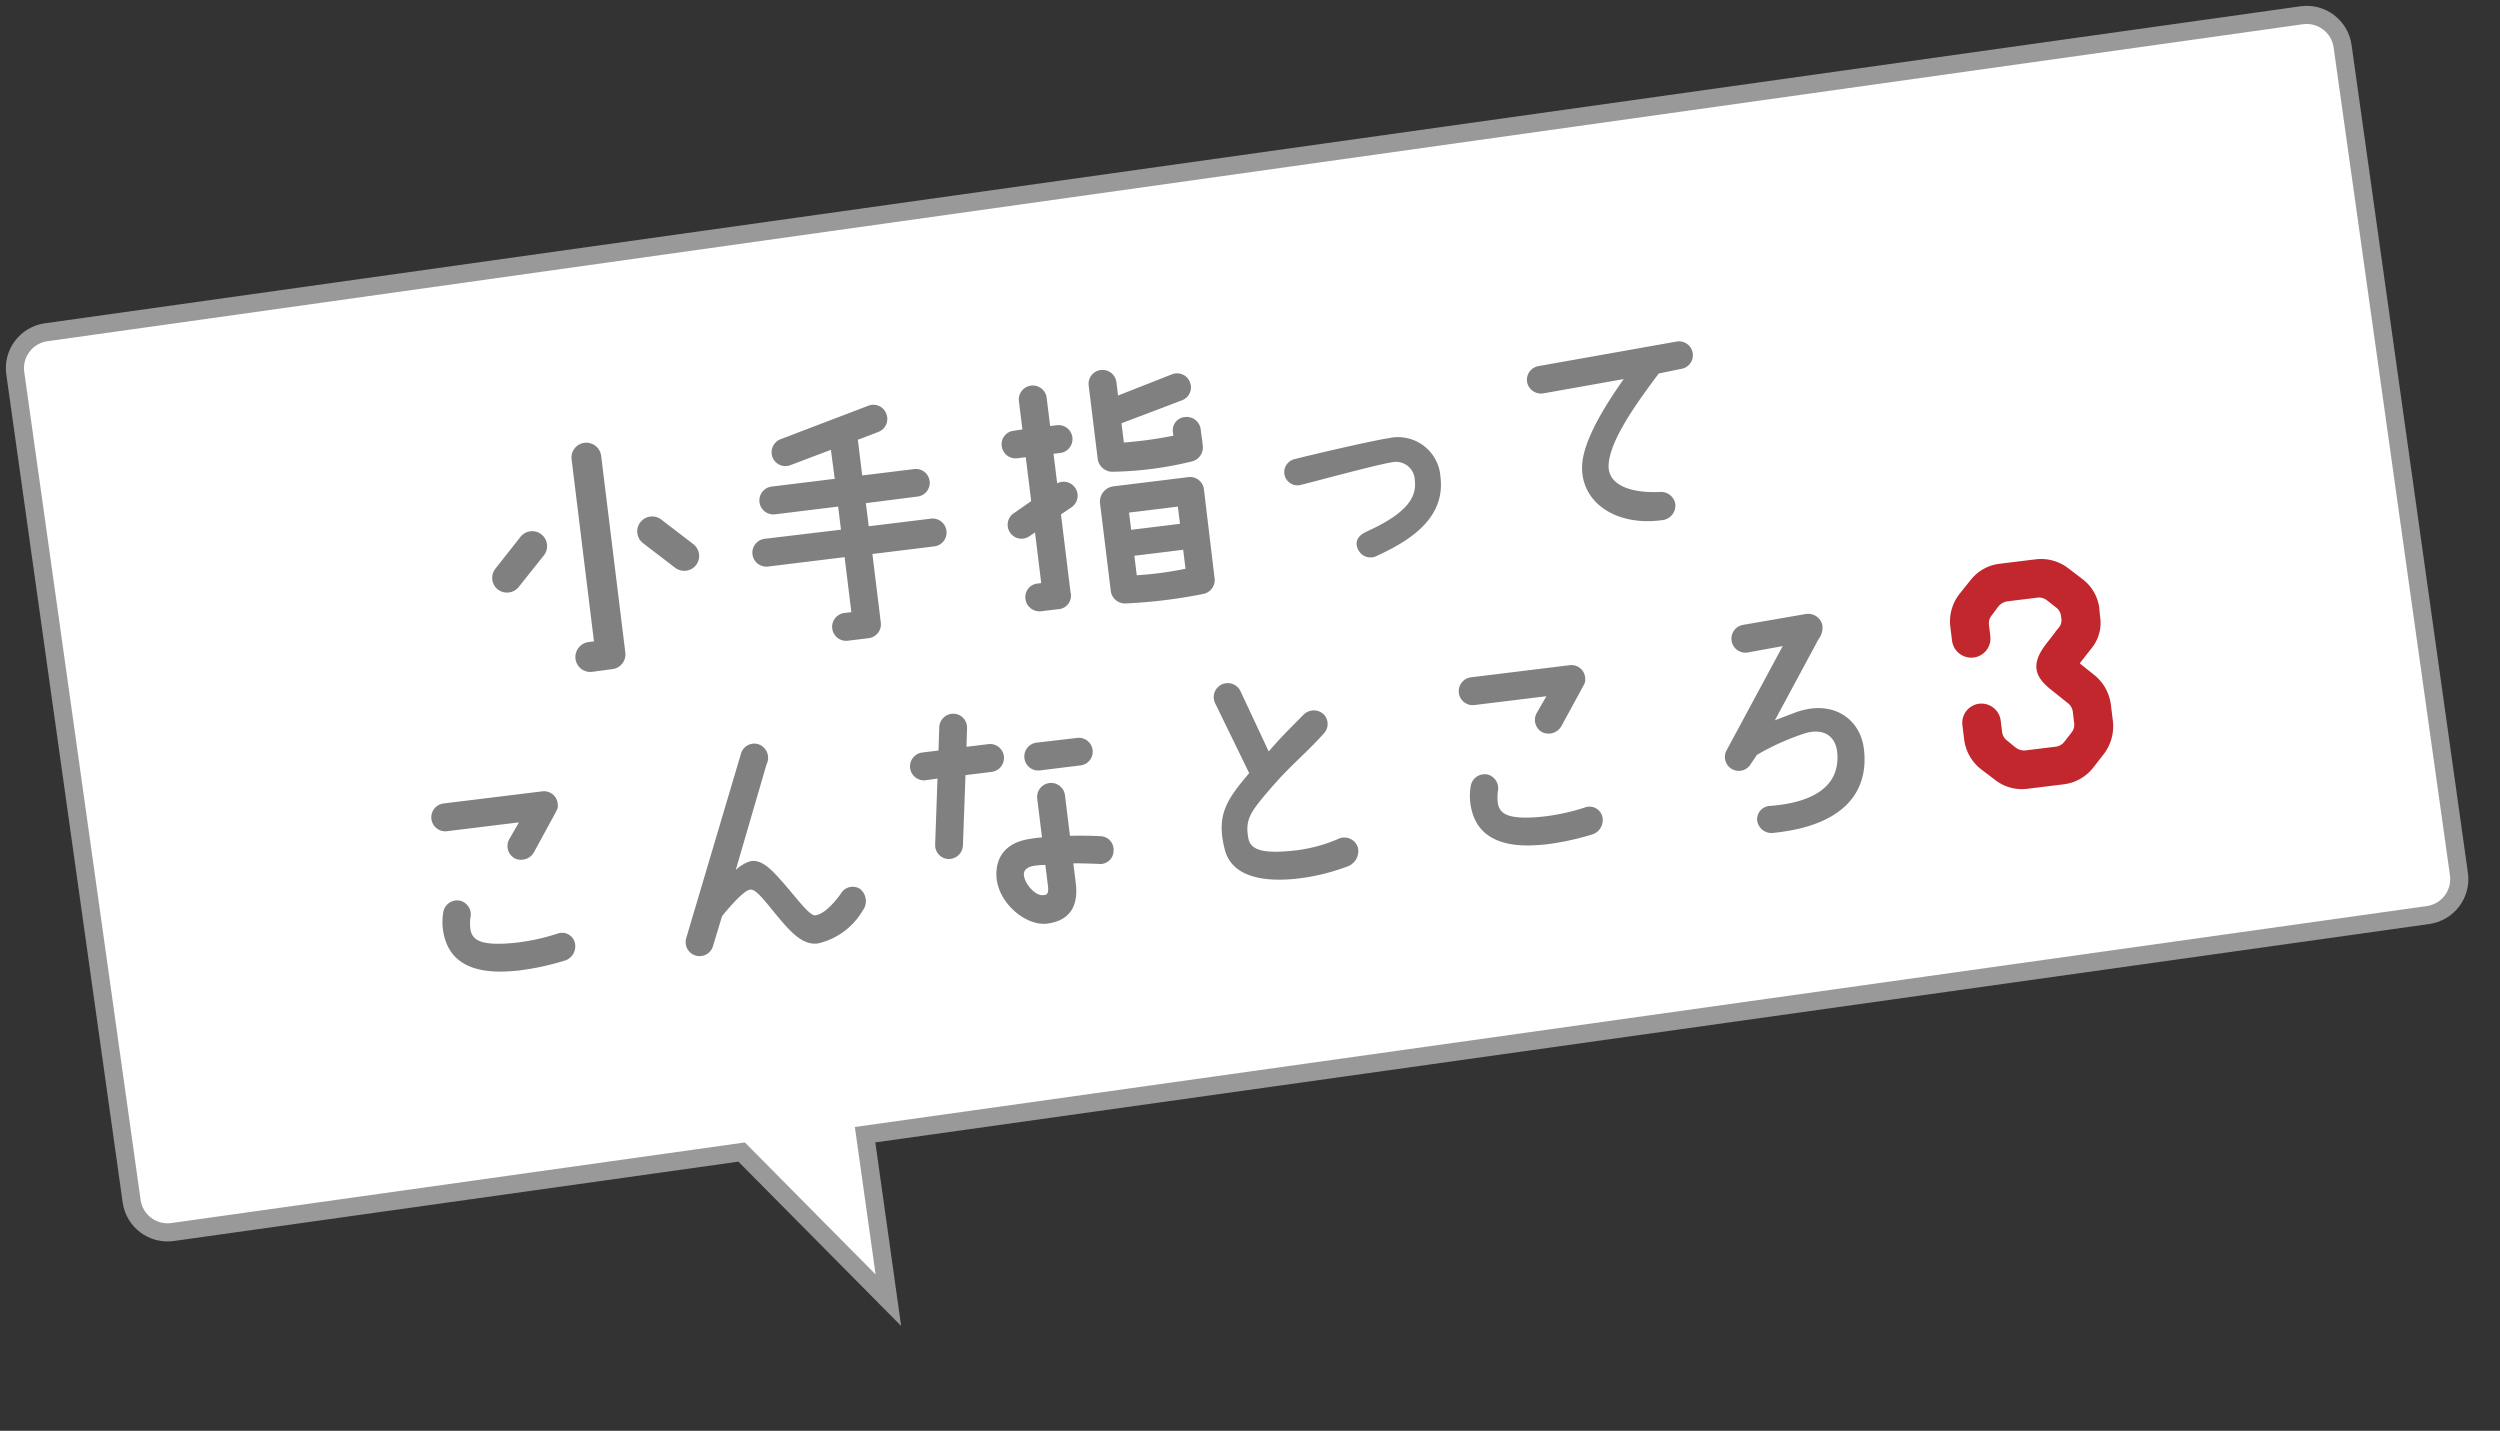
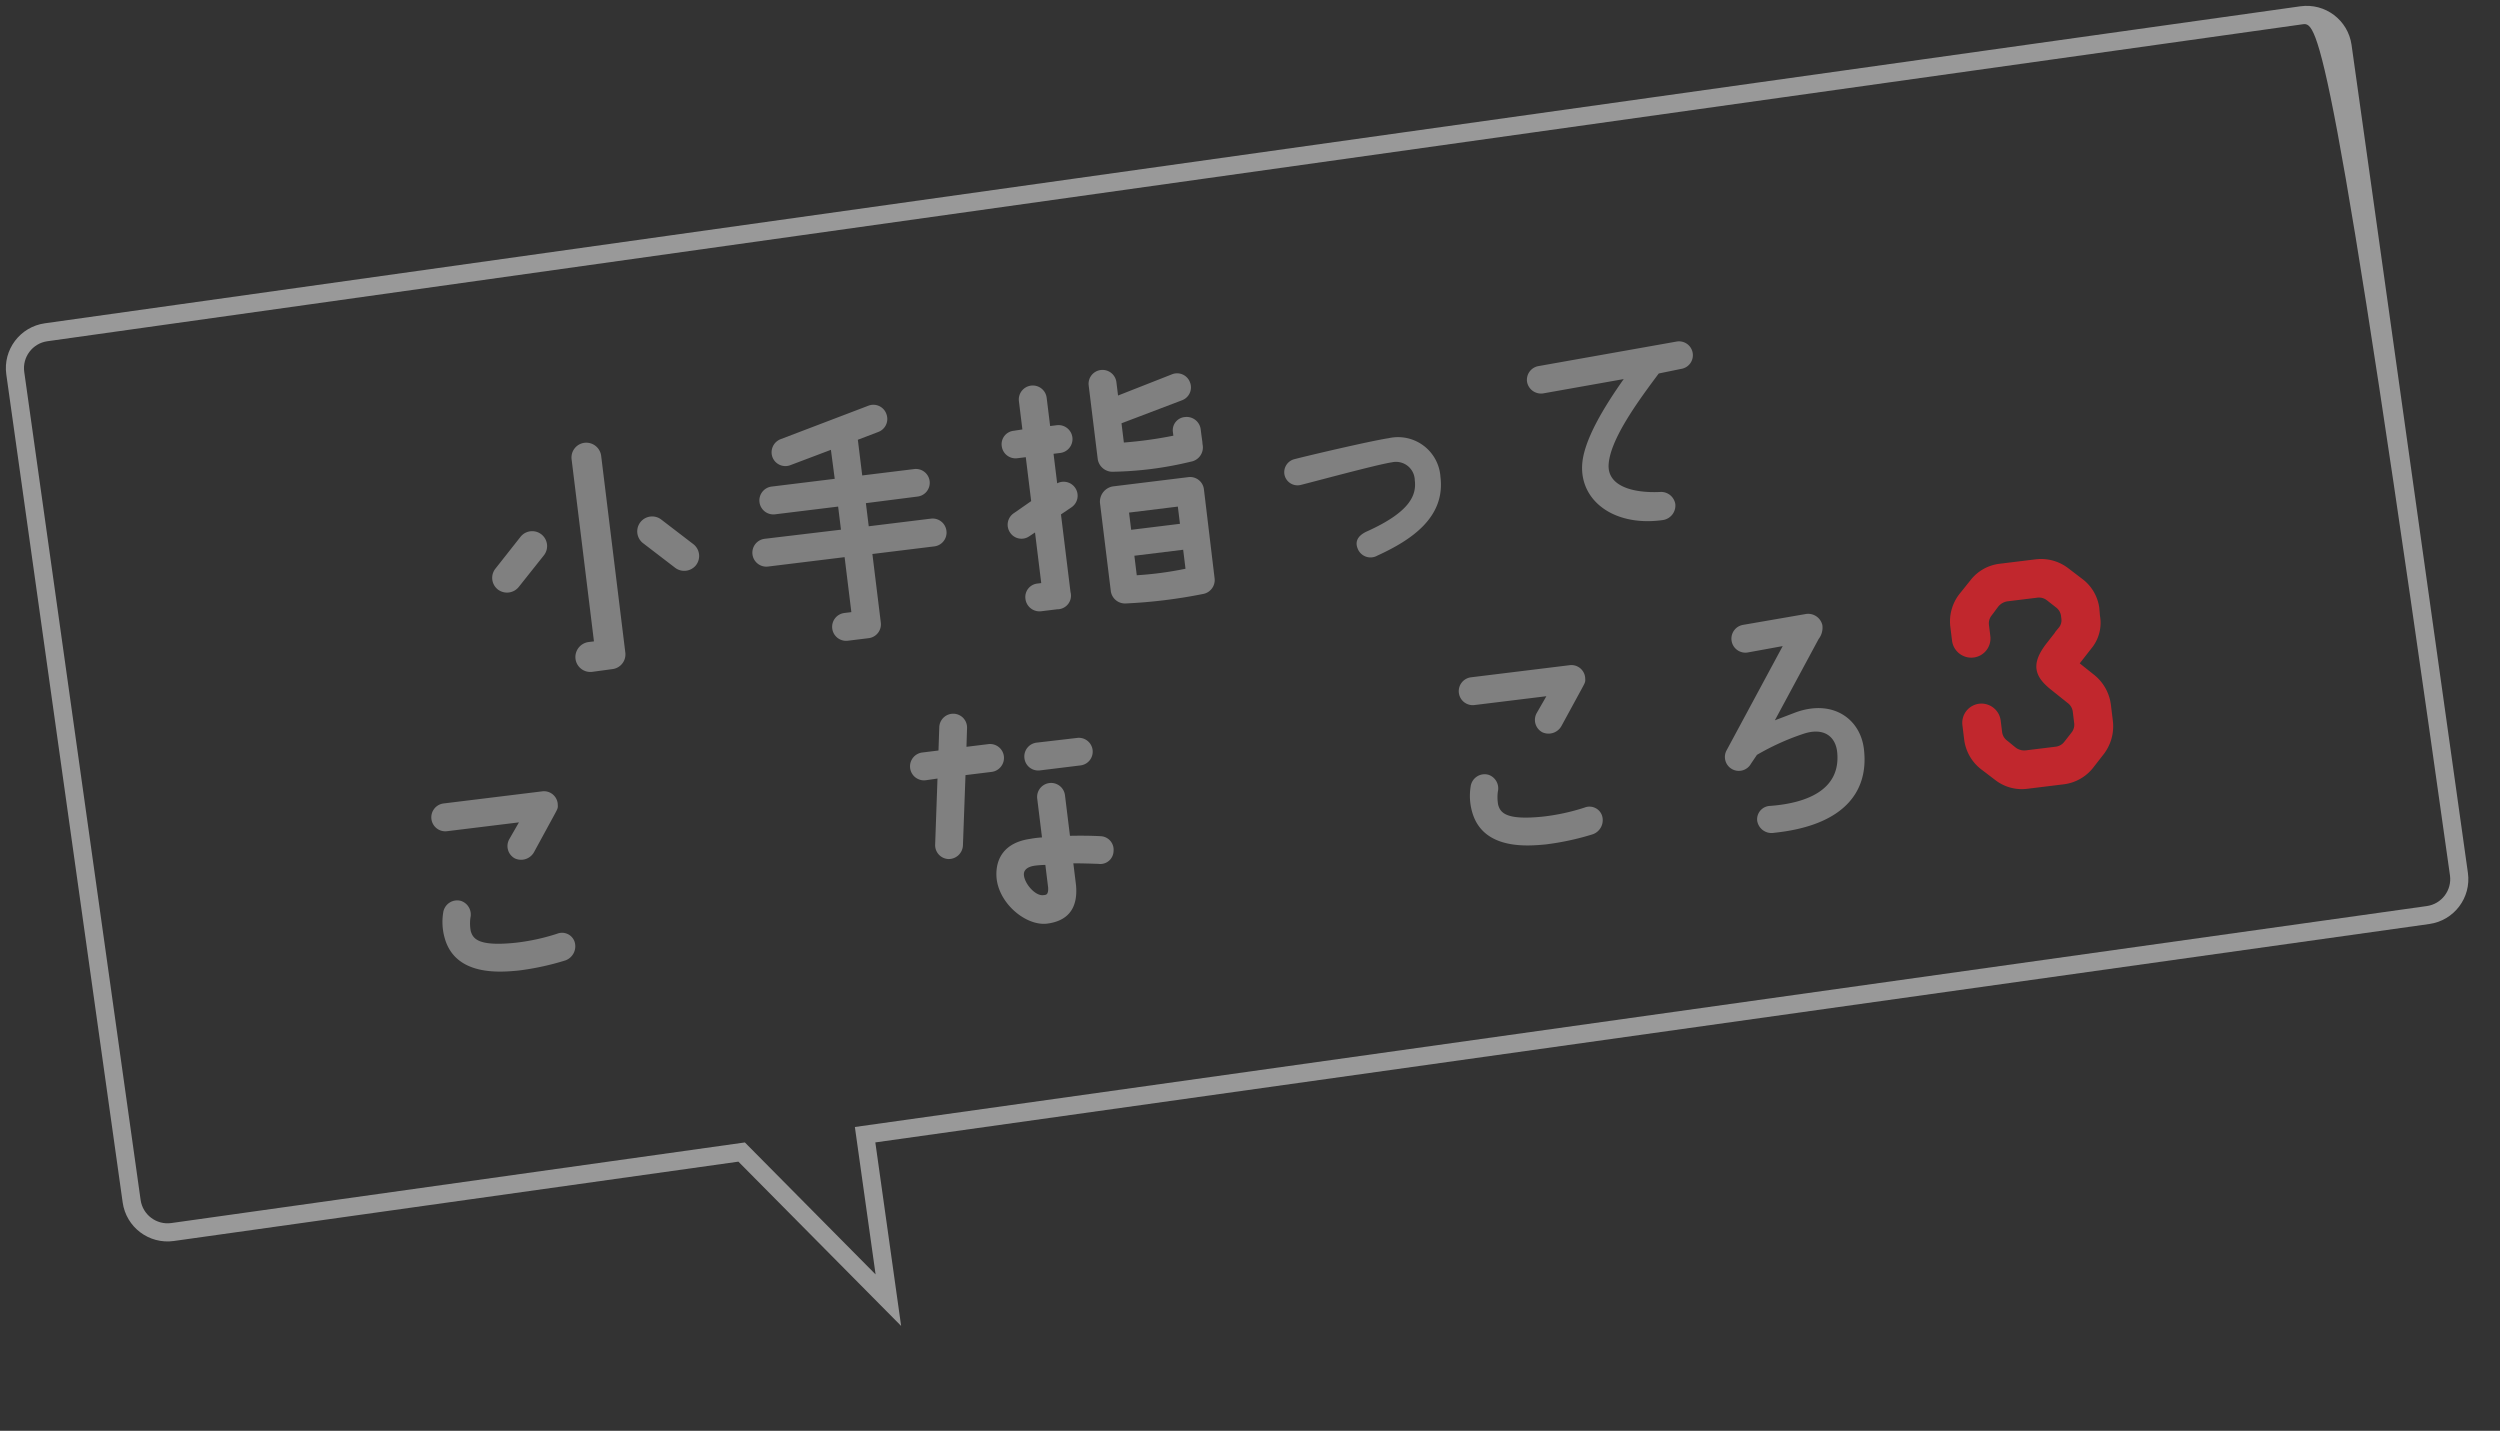
<svg xmlns="http://www.w3.org/2000/svg" width="275.958" height="157.94" viewBox="0 0 275.958 157.94">
  <rect x="0" y="0" width="275.958" height="157.94" fill="#333333" stroke="none" />
  <g id="グループ_17031" data-name="グループ 17031" transform="translate(-951.5 -3186.06)">
    <g id="グループ_120" data-name="グループ 120" transform="translate(-434.263 1248.089) rotate(-8)">
      <g id="合体_2" data-name="合体 2" transform="translate(1097.5 2148)" fill="#fff">
-         <path d="M 82.195 119.74 L 68.733 101.696 L 68.433 101.294 L 67.931 101.294 L 5 101.294 C 2.795 101.294 1 99.5 1 97.295 L 1 5 C 1 2.795 2.795 1 5 1 L 256.419 1 C 258.624 1 260.419 2.795 260.419 5 L 260.419 97.295 C 260.419 99.5 258.624 101.294 256.419 101.294 L 83.195 101.294 L 82.195 101.294 L 82.195 102.294 L 82.195 119.74 Z" stroke="none" />
-         <path d="M 81.195 116.728 L 81.195 100.294 L 256.419 100.294 C 258.073 100.294 259.419 98.948 259.419 97.295 L 259.419 5 C 259.419 3.346 258.073 2 256.419 2 L 5 2 C 3.346 2 2 3.346 2 5 L 2 97.295 C 2 98.948 3.346 100.294 5 100.294 L 68.934 100.294 L 81.195 116.728 M 83.195 122.753 L 67.931 102.294 L 5 102.294 C 2.238 102.294 9.033203241415322e-06 100.056 9.033203241415322e-06 97.295 L 9.033203241415322e-06 5 C 9.033203241415322e-06 2.238 2.238 7.136753538361518e-06 5 7.136753538361518e-06 L 256.419 7.136753538361518e-06 C 259.18 7.136753538361518e-06 261.419 2.238 261.419 5 L 261.419 97.295 C 261.419 100.056 259.18 102.294 256.419 102.294 L 83.195 102.294 L 83.195 122.753 Z" stroke="none" fill="#999" />
+         <path d="M 81.195 116.728 L 81.195 100.294 L 256.419 100.294 C 258.073 100.294 259.419 98.948 259.419 97.295 C 259.419 3.346 258.073 2 256.419 2 L 5 2 C 3.346 2 2 3.346 2 5 L 2 97.295 C 2 98.948 3.346 100.294 5 100.294 L 68.934 100.294 L 81.195 116.728 M 83.195 122.753 L 67.931 102.294 L 5 102.294 C 2.238 102.294 9.033203241415322e-06 100.056 9.033203241415322e-06 97.295 L 9.033203241415322e-06 5 C 9.033203241415322e-06 2.238 2.238 7.136753538361518e-06 5 7.136753538361518e-06 L 256.419 7.136753538361518e-06 C 259.18 7.136753538361518e-06 261.419 2.238 261.419 5 L 261.419 97.295 C 261.419 100.056 259.18 102.294 256.419 102.294 L 83.195 102.294 L 83.195 122.753 Z" stroke="none" fill="#999" />
      </g>
    </g>
    <g id="アートワーク_26" data-name="アートワーク 26" transform="translate(1089.702 3255.045) rotate(-7)">
      <g id="グループ_123" data-name="グループ 123" transform="translate(-92.742 -29.966)">
        <g id="グループ_121" data-name="グループ 121">
          <path id="パス_332" data-name="パス 332" d="M19.626,11.08a1.646,1.646,0,1,1,2.342,2.314L18.8,16.508a1.663,1.663,0,0,1-2.343.028,1.631,1.631,0,0,1,0-2.314Zm9.942-7.8V25.165a1.635,1.635,0,0,1-1.657,1.629l-2.229.028a1.653,1.653,0,0,1-1.657-1.629,1.677,1.677,0,0,1,1.629-1.686h.628V3.28a1.635,1.635,0,0,1,1.629-1.657A1.659,1.659,0,0,1,29.568,3.28Zm8.914,13.257a1.663,1.663,0,0,1-2.343-.028l-3.171-3.114A1.646,1.646,0,1,1,35.31,11.08l3.2,3.142A1.657,1.657,0,0,1,38.482,16.537Z" transform="translate(-5.859 -0.595)" fill="gray" />
          <path id="パス_333" data-name="パス 333" d="M83.1,15.969a1.536,1.536,0,0,1-1.543,1.542H74.675v7.628a1.537,1.537,0,0,1-1.544,1.544H70.817a1.543,1.543,0,0,1,0-3.086h.772V17.483H63.075a1.543,1.543,0,1,1,0-3.086l8.485.028V11.855h-7a1.543,1.543,0,0,1-.028-3.086H71.56l-.028-3.228L66.846,6.684a1.528,1.528,0,0,1-1.827-1.171,1.556,1.556,0,0,1,1.2-1.829L76.275,1.2A1.523,1.523,0,0,1,78.1,2.4a1.529,1.529,0,0,1-1.171,1.828L74.618,4.8V8.769h5.742a1.529,1.529,0,1,1,0,3.057l-5.713.028v2.571h6.913A1.538,1.538,0,0,1,83.1,15.969Z" transform="translate(-22.571 -0.427)" fill="gray" />
          <path id="パス_334" data-name="パス 334" d="M112.29,15.285v8.629a1.506,1.506,0,0,1-1.686,1.714h-1.8a1.562,1.562,0,0,1-1.543-1.572,1.493,1.493,0,0,1,1.543-1.513h.4V16.913l-.685.343a1.508,1.508,0,0,1-2.058-.685,1.531,1.531,0,0,1,.686-2.058l2.057-1.086V8.542h-.942A1.536,1.536,0,0,1,106.719,7a1.489,1.489,0,0,1,1.515-1.515l.971-.028V2.314a1.543,1.543,0,1,1,3.086,0V5.456h.743a1.543,1.543,0,0,1,0,3.086h-.743v3.286a1.544,1.544,0,0,1,1.23,2.828ZM128.261,24.4a1.564,1.564,0,0,1-1.514,1.515,56.6,56.6,0,0,1-8.515,0,1.585,1.585,0,0,1-1.514-1.515V14.541a1.711,1.711,0,0,1,1.658-1.627h8.371a1.535,1.535,0,0,1,1.542,1.542C128.29,14.541,128.261,24.4,128.261,24.4Zm-1.086-13.141a38.968,38.968,0,0,1-8.542.057,1.648,1.648,0,0,1-1.572-1.6v-8.2A1.531,1.531,0,0,1,118.6,0a1.548,1.548,0,0,1,1.542,1.514V3.027l6.2-1.6A1.515,1.515,0,0,1,128.2,2.543,1.517,1.517,0,0,1,127.118,4.4l-6.971,1.714V8.256a45.842,45.842,0,0,0,5.514-.085V7.714A1.459,1.459,0,0,1,127.2,6.285a1.562,1.562,0,0,1,1.543,1.572c0,1.313.029,1.257,0,1.628A1.6,1.6,0,0,1,127.175,11.256Zm-7.4,6.656H125.2V16h-5.428Zm5.428,5V20.8h-5.428v2.17A38.317,38.317,0,0,0,125.2,22.913Z" transform="translate(-38.992)" fill="gray" />
          <path id="パス_335" data-name="パス 335" d="M169.475,22.855a2.069,2.069,0,0,0-2.259-2.257c-1.57.028-9.085,1.113-10.341,1.257a1.47,1.47,0,0,1-1.6-1.315,1.485,1.485,0,0,1,1.314-1.6c1.485-.2,8.542-.972,10.6-1.029a4.692,4.692,0,0,1,5.143,4.943c0,4.484-4,6.514-7.972,7.77A1.518,1.518,0,0,1,162.3,29.6c-.2-.715.057-1.4,1.257-1.772C168.7,26.226,169.475,24.425,169.475,22.855Z" transform="translate(-56.953 -6.57)" fill="gray" />
          <path id="パス_336" data-name="パス 336" d="M204.134,19.592c.458-2.686,3.229-6.143,5.715-8.886l-9.027.486a1.57,1.57,0,0,1-1.6-1.456,1.538,1.538,0,0,1,1.485-1.6l15.428-.828a1.53,1.53,0,1,1,.114,3.057l-2.485.2c-2.457,2.571-6.343,6.628-6.742,9.456-.286,2.228,2.314,3.314,5.284,3.543a1.589,1.589,0,0,1,1.515,1.542,1.62,1.62,0,0,1-1.544,1.572C206.934,26.791,203.449,23.563,204.134,19.592Z" transform="translate(-73.076 -2.679)" fill="gray" />
          <path id="パス_337" data-name="パス 337" d="M7.684,80.349C5.8,80.29.769,80.177.084,75.835A6.5,6.5,0,0,1,.255,73,1.558,1.558,0,0,1,2.37,71.949a1.584,1.584,0,0,1,.8,1.972,4.623,4.623,0,0,0-.143,1.457c.143.885.628,1.8,4.714,1.886a23.241,23.241,0,0,0,4.714-.429,1.464,1.464,0,0,1,1.8,1.086,1.657,1.657,0,0,1-1.228,1.943A29.629,29.629,0,0,1,7.684,80.349Zm6.571-17.571c0,.314-.17.515-.428.886l-2.8,3.914a1.633,1.633,0,0,1-2.2.429,1.548,1.548,0,0,1-.343-2.172l1.285-1.714h-8a1.543,1.543,0,1,1,0-3.086H12.713A1.525,1.525,0,0,1,14.254,62.778Z" transform="translate(0 -22.388)" fill="gray" />
-           <path id="パス_338" data-name="パス 338" d="M61.519,74.593a1.725,1.725,0,0,1,0,2.457,7.69,7.69,0,0,1-5.286,2.97c-1.829.058-3-1.771-4.629-4.342-1.028-1.658-1.627-2.514-2.141-2.457-.629,0-2.229,1.4-3.4,2.514l-1.4,3.17a1.541,1.541,0,1,1-2.828-1.228L50.32,58.194a1.527,1.527,0,0,1,2.028-.8,1.583,1.583,0,0,1,.628,2.314l-4.8,11.171a4,4,0,0,1,1.743-.772c1.286-.085,2.229,1.258,3.286,2.8,1.258,1.829,2.457,4.028,3.086,4,.914,0,2.143-1,3.086-2.028A1.508,1.508,0,0,1,61.519,74.593Z" transform="translate(-15.298 -21.004)" fill="gray" />
          <path id="パス_339" data-name="パス 339" d="M87.127,63.22l-1.314.028a1.543,1.543,0,1,1,0-3.086h1.8l.4-2.543a1.545,1.545,0,0,1,1.744-1.286,1.529,1.529,0,0,1,1.285,1.772l-.314,2.028h2.429A1.535,1.535,0,0,1,94.7,61.676a1.555,1.555,0,0,1-1.542,1.544H90.241L89.013,70.9a1.573,1.573,0,0,1-1.771,1.286,1.533,1.533,0,0,1-1.258-1.772Zm9.342,7.857a10.093,10.093,0,0,1,1.315,0V66.762a1.543,1.543,0,0,1,3.086,0v4.513c1.114.115,2.257.258,3.371.458a1.494,1.494,0,0,1,1.2,1.8,1.462,1.462,0,0,1-1.828,1.2c-.914-.143-1.829-.286-2.743-.4v2.429c-.085,2.828-1.629,3.828-3.714,3.828-2.372-.029-5.086-2.943-4.886-5.857C92.412,72.819,93.555,71.133,96.469,71.076Zm.086,3c-.8.03-1.229.344-1.258.857-.057.943.943,2.486,1.858,2.486.257,0,.571.086.628-.771V74.133A10.69,10.69,0,0,0,96.555,74.075Zm.371-11.913A1.536,1.536,0,0,1,98.47,60.62l4.484.028a1.529,1.529,0,1,1-.028,3.057H98.44A1.531,1.531,0,0,1,96.926,62.162Z" transform="translate(-30.911 -20.658)" fill="gray" />
-           <path id="パス_340" data-name="パス 340" d="M140.625,67.016l-2.8-8.142a1.537,1.537,0,0,1,1-1.943,1.557,1.557,0,0,1,1.943.971l2.286,7c1.657-1.485,2.315-1.972,4.258-3.514a1.6,1.6,0,0,1,2.2.113,1.516,1.516,0,0,1-.171,2.172c-2.771,2.4-4.086,2.942-7.543,6.2-1.657,1.571-2.257,2.371-2.143,4.257.087,1.228,1.143,1.886,4.572,1.971a16.874,16.874,0,0,0,5.2-.657,1.571,1.571,0,0,1,2.115,1.228,1.805,1.805,0,0,1-1.515,1.915,22.938,22.938,0,0,1-5.914.628c-3.714-.114-6.856-1.2-7.2-4.228C136.425,71.1,137.854,69.588,140.625,67.016Z" transform="translate(-50.186 -20.856)" fill="gray" />
          <path id="パス_341" data-name="パス 341" d="M188.141,80.349c-1.886-.058-6.914-.172-7.6-4.514a6.5,6.5,0,0,1,.171-2.83,1.558,1.558,0,0,1,2.115-1.056,1.584,1.584,0,0,1,.8,1.972,4.622,4.622,0,0,0-.143,1.457c.143.885.628,1.8,4.714,1.886a23.241,23.241,0,0,0,4.714-.429,1.464,1.464,0,0,1,1.8,1.086,1.657,1.657,0,0,1-1.228,1.943A29.629,29.629,0,0,1,188.141,80.349Zm6.571-17.571c0,.314-.17.515-.428.886l-2.8,3.914a1.633,1.633,0,0,1-2.2.429,1.548,1.548,0,0,1-.343-2.172l1.285-1.714h-8a1.543,1.543,0,1,1,0-3.086H193.17A1.525,1.525,0,0,1,194.711,62.778Z" transform="translate(-66.193 -22.388)" fill="gray" />
          <path id="パス_342" data-name="パス 342" d="M240.819,72.74c0,4.885-3.343,8.142-10.971,8a1.6,1.6,0,0,1-1.686-1.572,1.484,1.484,0,0,1,1.629-1.428c4.344.2,7.942-.971,8.057-4.942.057-1.772-1.114-2.972-3.428-2.514a27.351,27.351,0,0,0-5.4,1.686l-.771.886a1.534,1.534,0,0,1-2.486-1.8L233.307,60.4l-3.914.227a1.544,1.544,0,0,1-.144-3.086l6.971-.343a1.612,1.612,0,0,1,1.714,1.428,2.058,2.058,0,0,1-.6,1.487l-5.886,8.313,2.429-.6C238.106,66.883,240.819,69.426,240.819,72.74Z" transform="translate(-82.707 -20.979)" fill="gray" />
        </g>
        <g id="グループ_122" data-name="グループ 122" transform="translate(169.545 33.629)">
          <path id="パス_343" data-name="パス 343" d="M283.667,59.856a4.114,4.114,0,0,1-1.308,3.253l-1.678,1.679,1.678,1.712a4.71,4.71,0,0,1,1.308,3.255v1.812a4.74,4.74,0,0,1-1.343,3.255L280.949,76.2a4.56,4.56,0,0,1-3.255,1.309H273.7a4.461,4.461,0,0,1-3.22-1.342L269.1,74.821a4.6,4.6,0,0,1-1.342-3.255V69.99a1.806,1.806,0,0,1,1.812-1.813,1.827,1.827,0,0,1,1.812,1.813v1.275a1.7,1.7,0,0,0,.5,1.208c.3.3.6.638.906.94a1.876,1.876,0,0,0,1.242.5h3.355a1.728,1.728,0,0,0,1.208-.5l.939-.94a1.7,1.7,0,0,0,.5-1.208V70.023a1.721,1.721,0,0,0-.5-1.242l-1.577-1.611c-1.61-1.61-1.912-2.818,0-4.764l1.577-1.578a1.592,1.592,0,0,0,.5-1.207v-.268a1.7,1.7,0,0,0-.5-1.208l-.939-.94a1.728,1.728,0,0,0-1.208-.5h-3.355a1.946,1.946,0,0,0-1.242.5c-.3.3-.6.638-.906.94a1.7,1.7,0,0,0-.5,1.208v1.24a1.805,1.805,0,0,1-1.812,1.813,1.826,1.826,0,0,1-1.812-1.813V59.05A4.6,4.6,0,0,1,269.1,55.8l1.377-1.342a4.466,4.466,0,0,1,3.22-1.342h3.994a4.6,4.6,0,0,1,3.255,1.342l1.375,1.342A4.478,4.478,0,0,1,283.7,58.95Z" transform="translate(-267.762 -53.111)" fill="#c1272d" stroke="#c1272d" stroke-miterlimit="10" stroke-width="0.633" />
        </g>
      </g>
    </g>
  </g>
</svg>